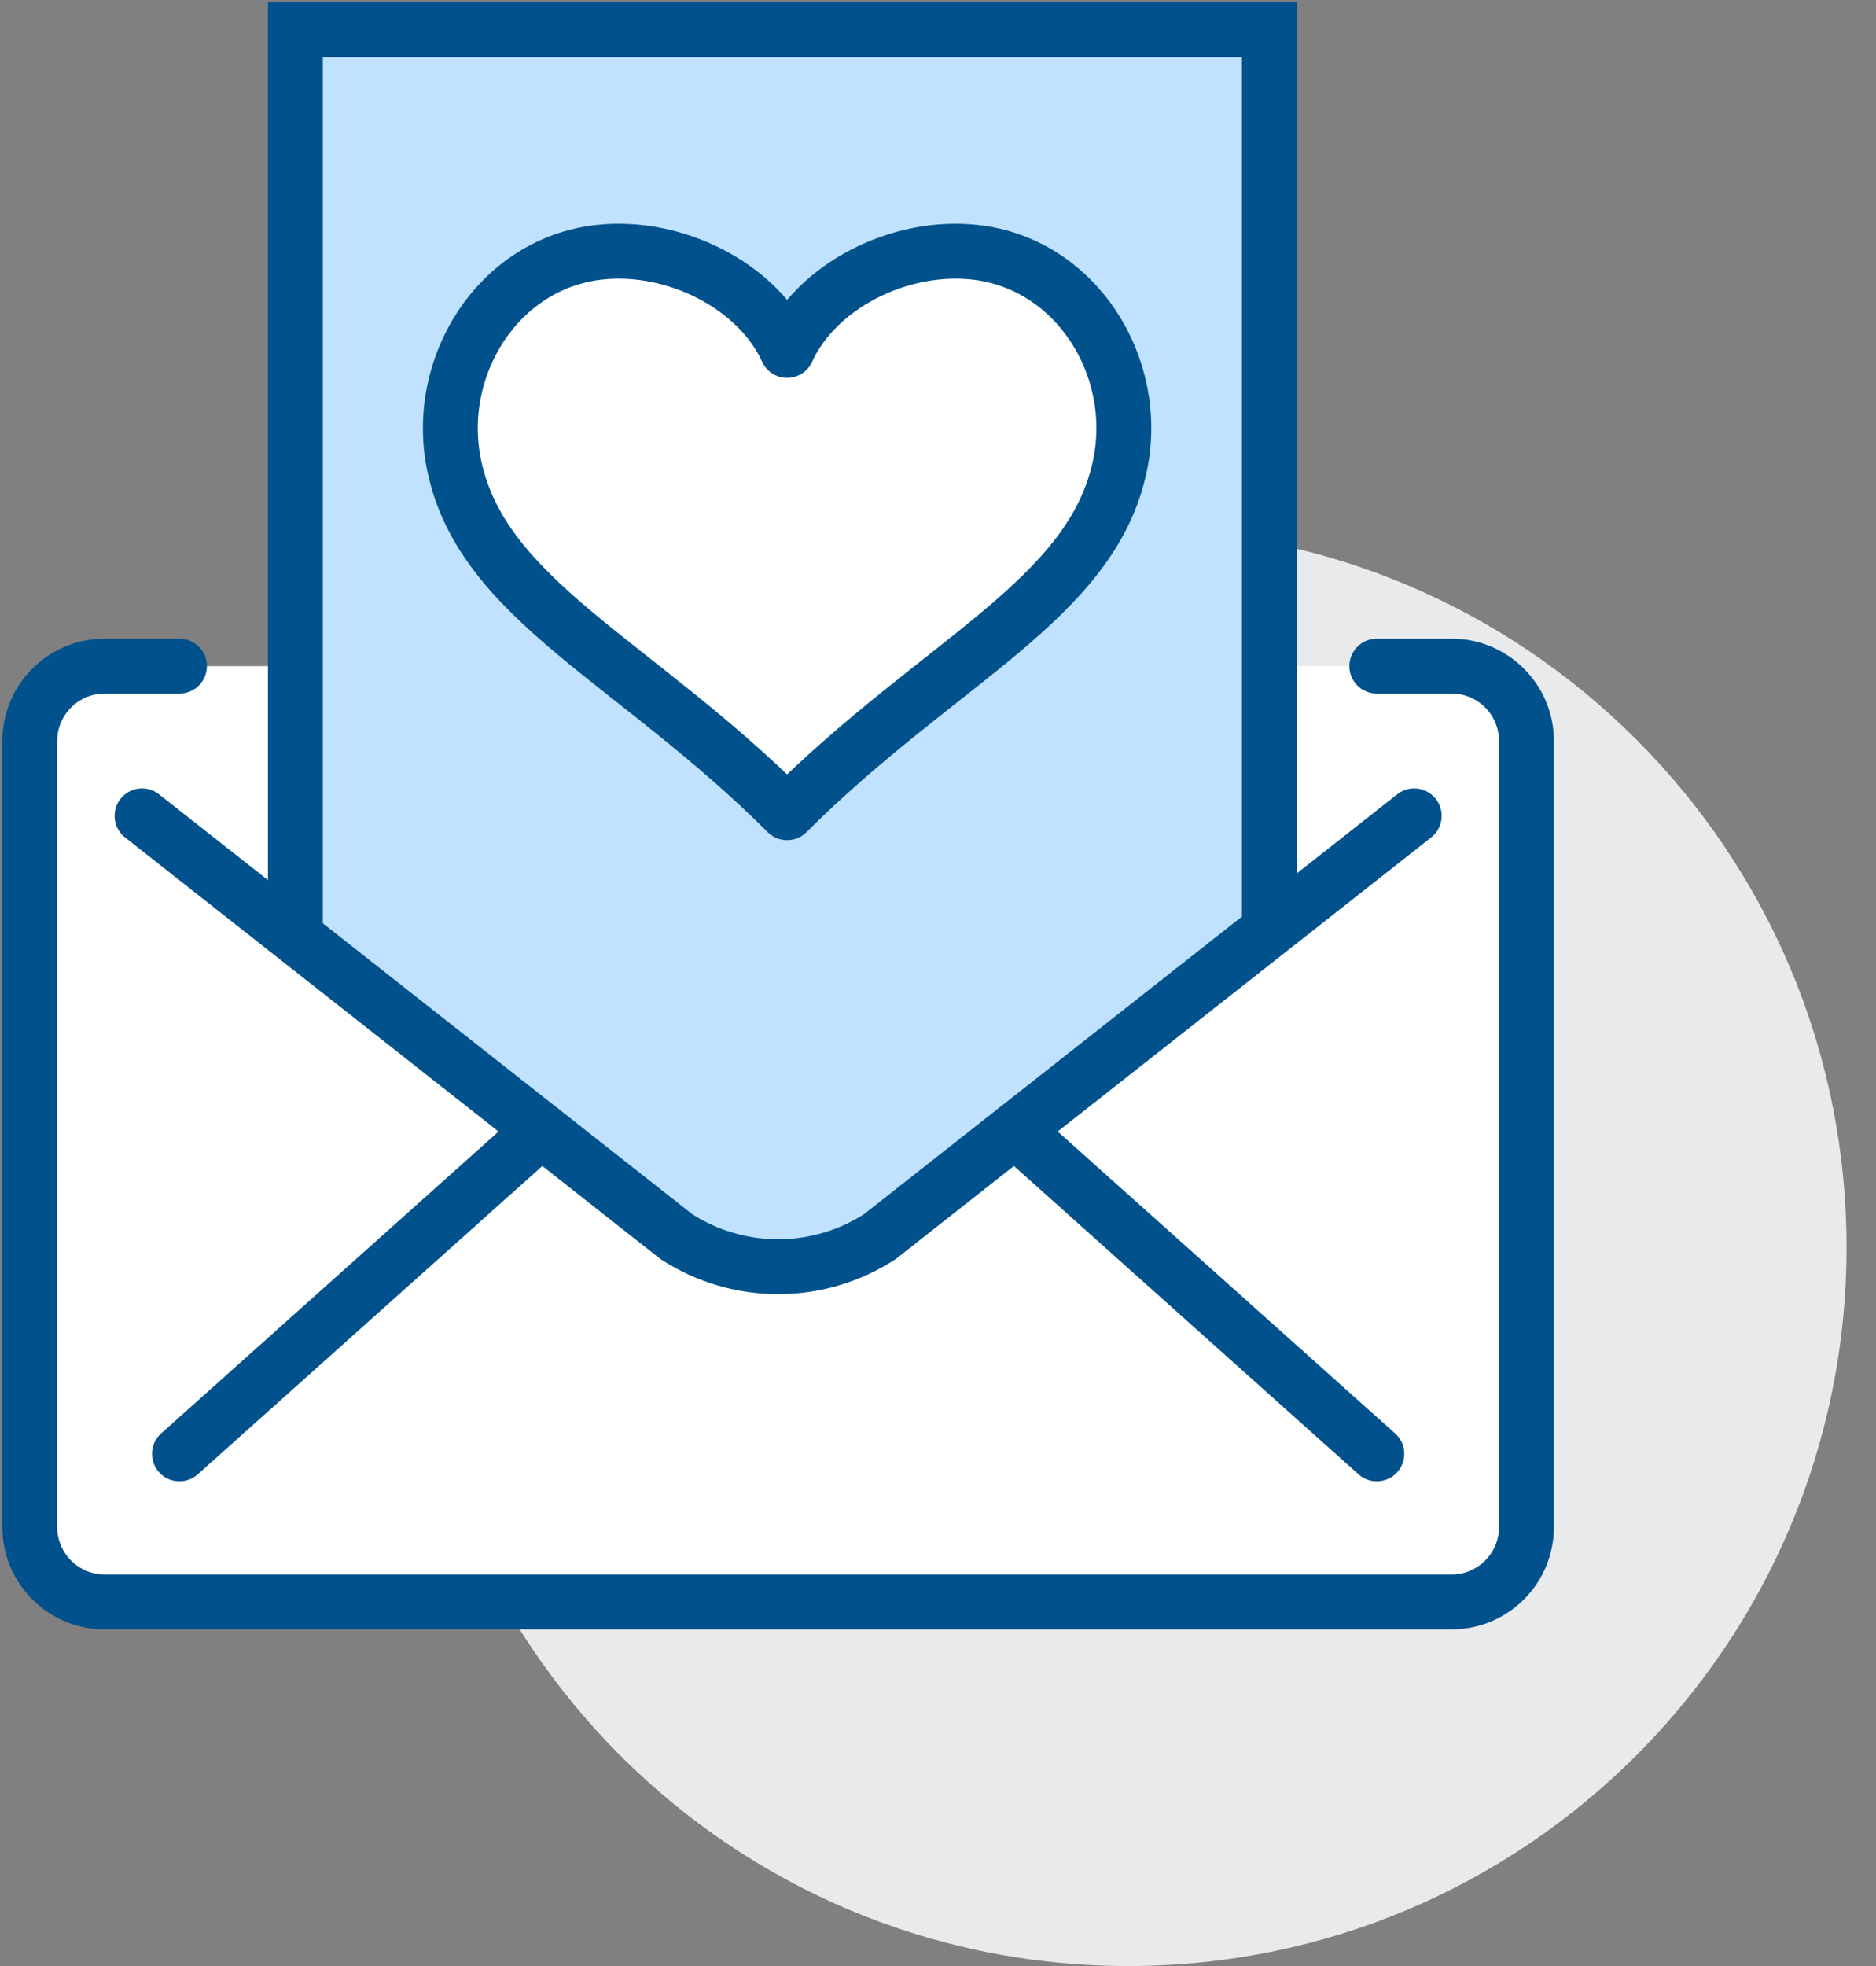
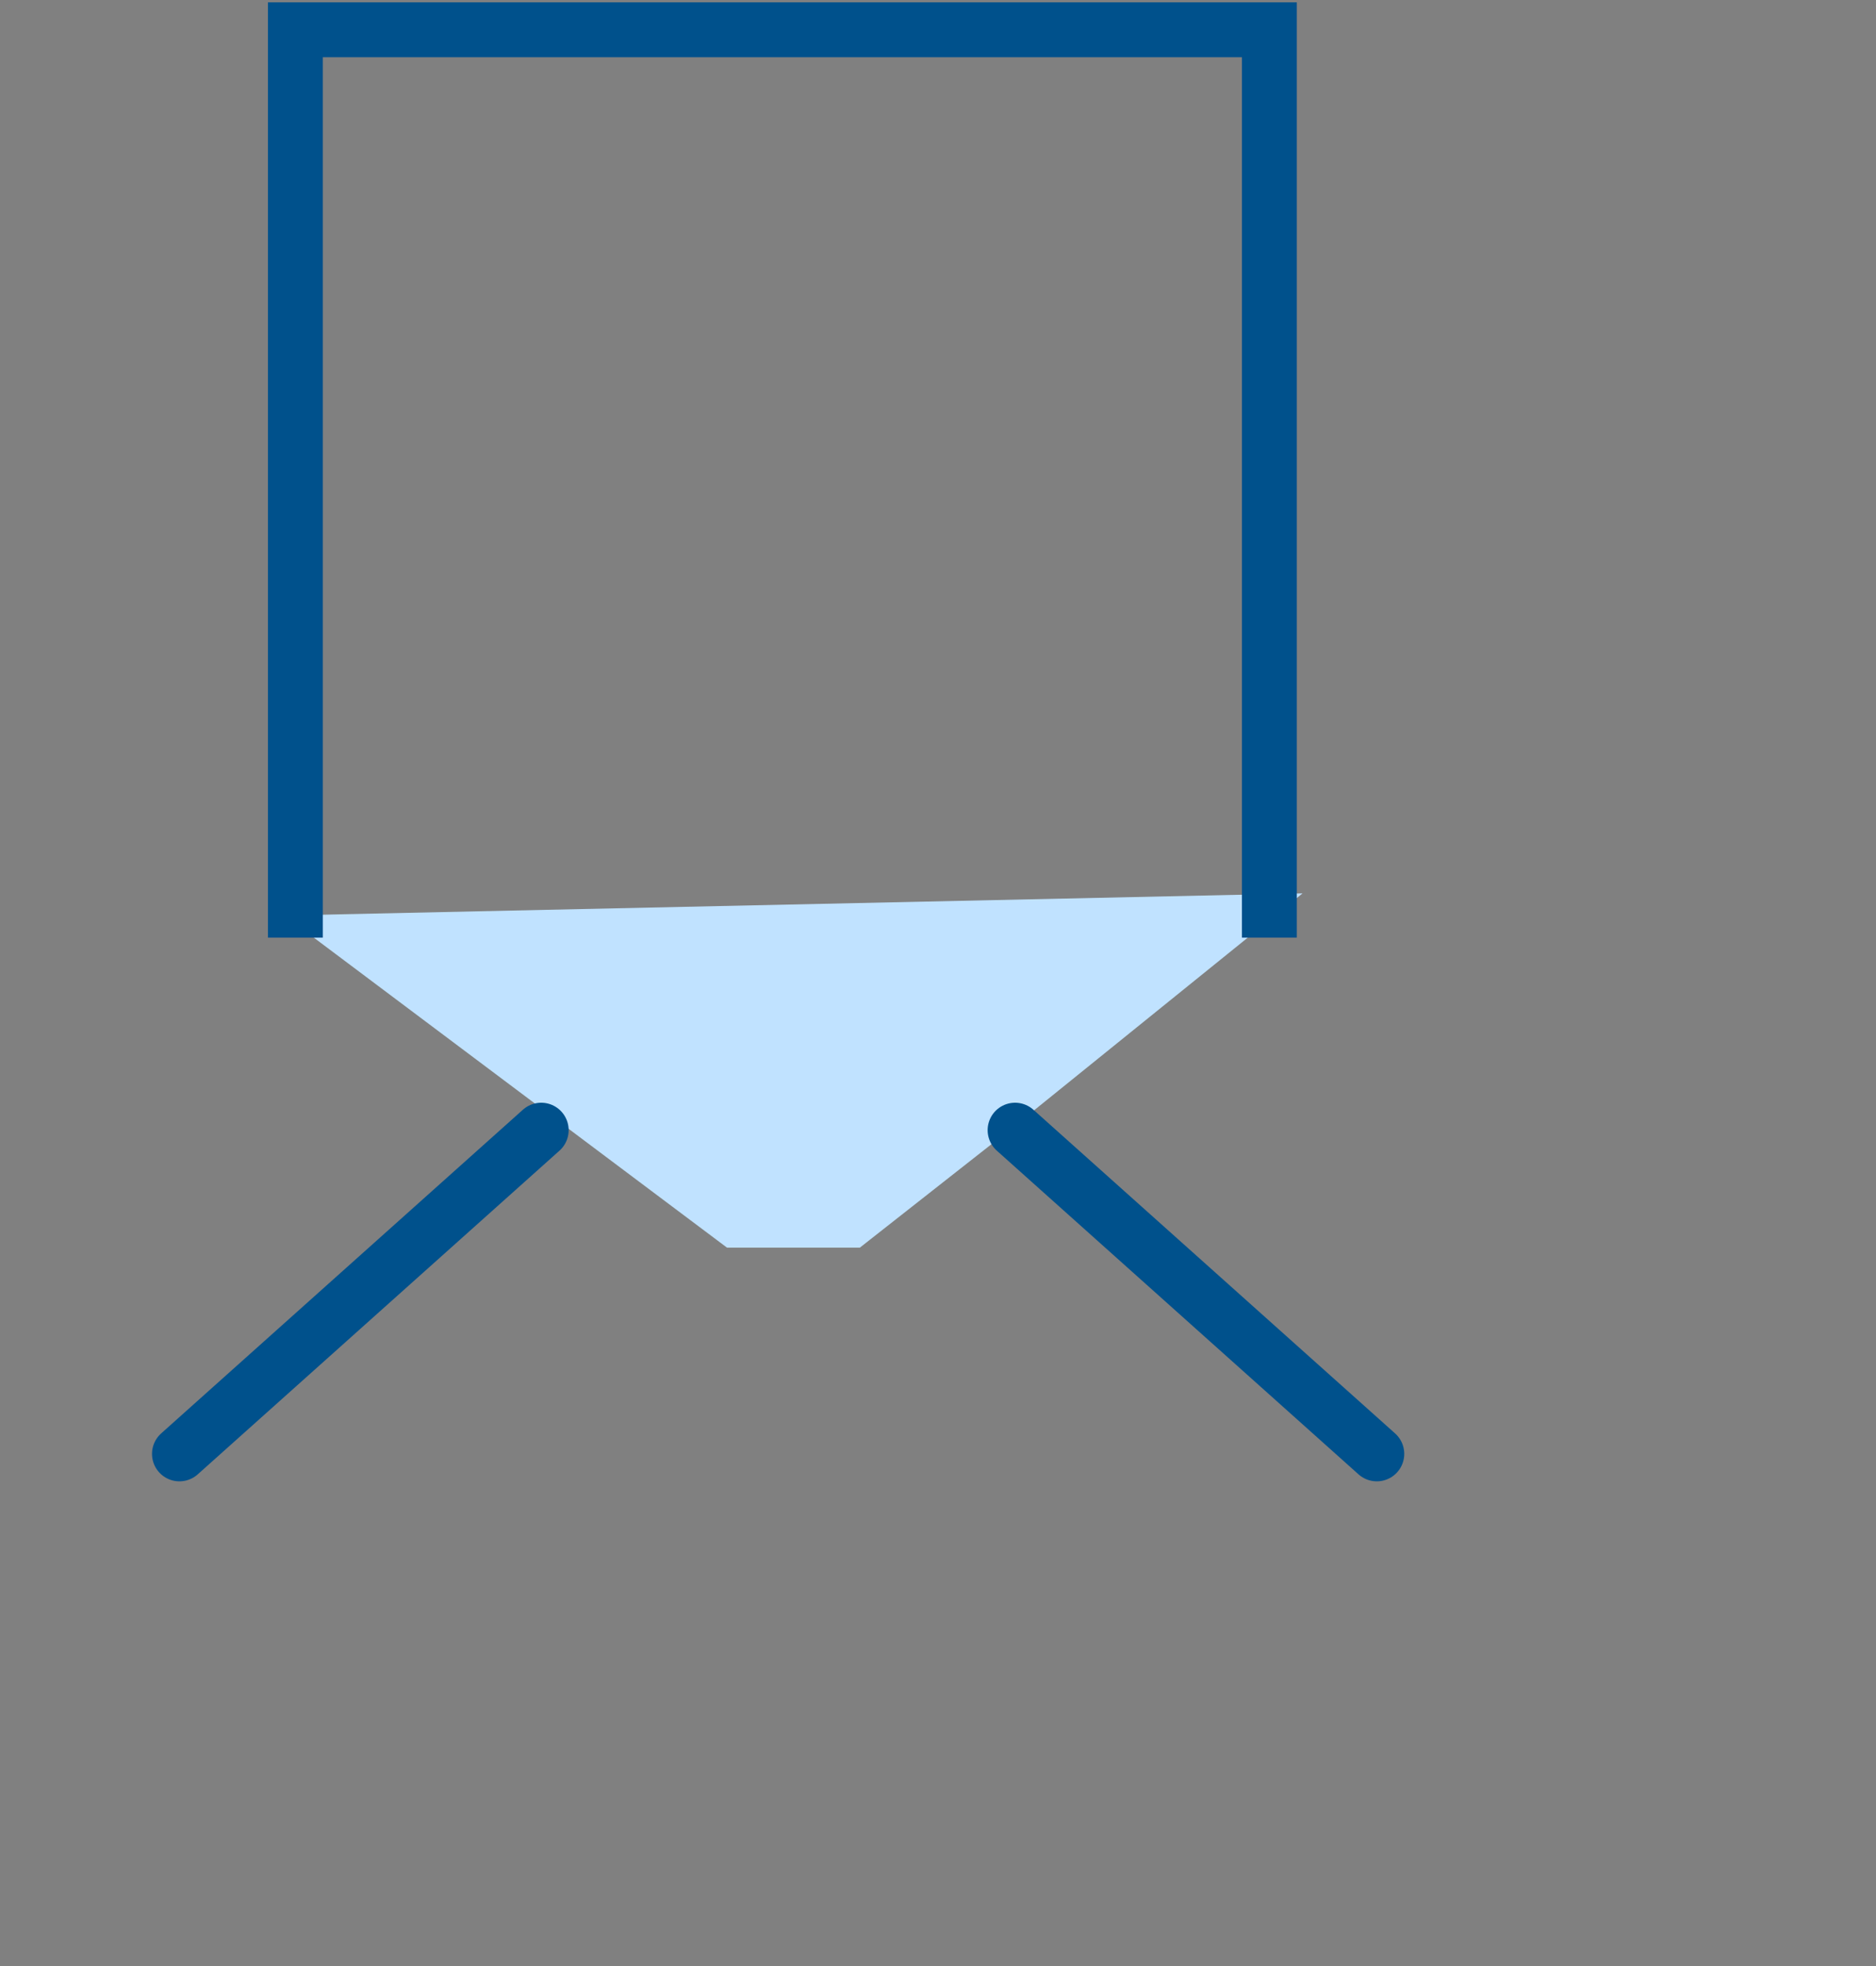
<svg xmlns="http://www.w3.org/2000/svg" width="63" height="66" viewBox="0 0 63 66" fill="none">
  <rect x="0" y="0" width="63" height="66" fill="#808080" stroke="none" />
-   <path d="M37.888 66C51.211 66 62.011 55.2 62.011 41.877C62.011 28.554 51.211 17.754 37.888 17.754C24.565 17.754 13.765 28.554 13.765 41.877C13.765 55.2 24.565 66 37.888 66Z" fill="#E9EAEB" />
-   <path d="M46.236 22.362H48.749C50.136 22.362 51.262 23.488 51.262 24.875V51.264C51.262 52.652 50.136 53.778 48.749 53.778H3.513C2.126 53.778 1 52.652 1 51.264V24.875C1 23.488 2.126 22.362 3.513 22.362H6.026" fill="white" />
-   <path d="M46.236 22.362H48.749C50.136 22.362 51.262 23.488 51.262 24.875V51.264C51.262 52.652 50.136 53.778 48.749 53.778H3.513C2.126 53.778 1 52.652 1 51.264V24.875C1 23.488 2.126 22.362 3.513 22.362H6.026" stroke="#00518C" stroke-width="1.843" stroke-miterlimit="10" stroke-linecap="round" />
  <path d="M24.415 41.884H28.875L34.079 37.796L43.742 29.991L9.548 30.734L24.415 41.884Z" fill="#C0E2FF" />
-   <path d="M9.92 31.477V1H42.628V31.477" fill="#C0E2FF" />
+   <path d="M9.92 31.477H42.628V31.477" fill="#C0E2FF" />
  <path d="M9.92 31.477V1H42.628V31.477" stroke="#00518C" stroke-width="1.843" stroke-miterlimit="10" />
-   <path d="M47.492 27.389L29.544 41.516C27.468 42.86 24.795 42.86 22.717 41.516L4.77 27.389" stroke="#00518C" stroke-width="1.843" stroke-miterlimit="10" stroke-linecap="round" />
  <path d="M18.175 37.94L6.026 48.807" stroke="#00518C" stroke-width="1.843" stroke-miterlimit="10" stroke-linecap="round" />
  <path d="M46.236 48.807L34.088 37.94" stroke="#00518C" stroke-width="1.843" stroke-miterlimit="10" stroke-linecap="round" />
-   <path d="M32.742 8.469C30.174 8.187 27.405 9.62 26.433 11.764C25.463 9.62 22.693 8.187 20.124 8.469C16.742 8.84 14.563 12.29 15.25 15.616C16.185 20.139 21.309 22.17 26.432 27.283C31.555 22.17 36.679 20.139 37.614 15.616C38.303 12.29 36.125 8.84 32.742 8.469Z" fill="white" stroke="#00518C" stroke-width="1.843" stroke-linecap="round" stroke-linejoin="round" />
</svg>